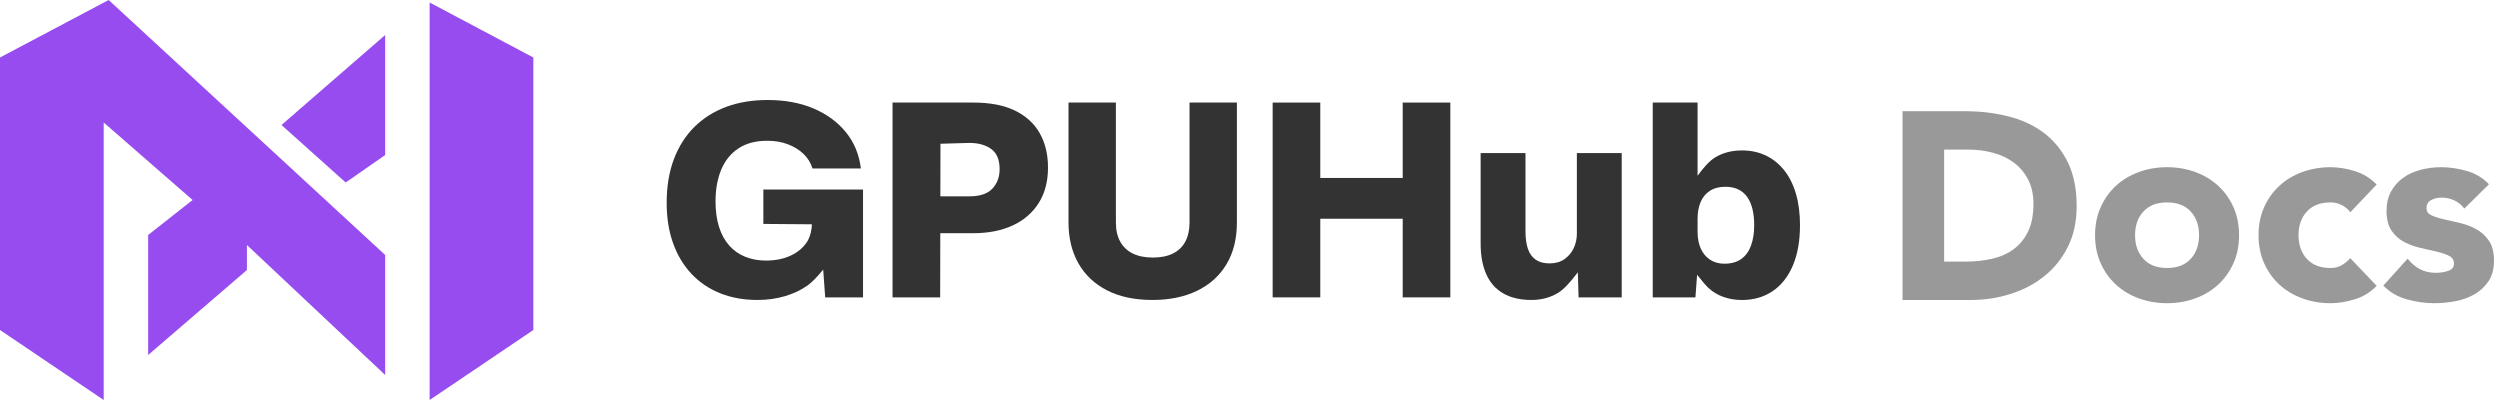
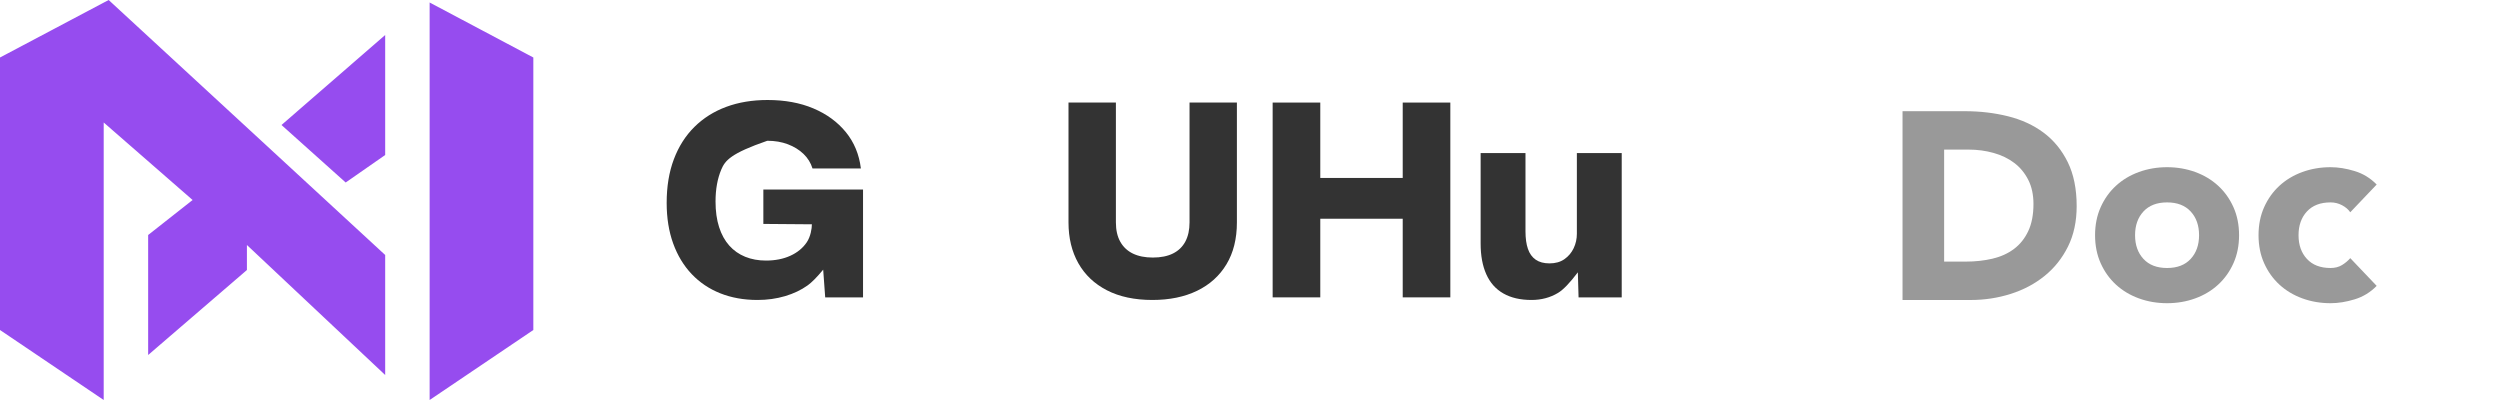
<svg xmlns="http://www.w3.org/2000/svg" width="150px" height="24px" viewBox="0 0 150 24" version="1.1">
  <title>light</title>
  <g id="Page-1" stroke="none" stroke-width="1" fill="none" fill-rule="evenodd">
    <g id="light" fill-rule="nonzero">
      <g id="Group">
        <path d="M6.519,0 L23.111,15.3 L23.111,22.5 L14.815,14.7 L14.815,16.2 L8.889,21.3 L8.889,14.1 L11.556,12 L6.222,7.35 L6.222,24 L0,19.8 L0,3.45 L6.519,0 Z M23.111,2.1 L23.111,9.3 L20.741,10.95 L16.889,7.5 L23.111,2.1 Z M25.778,0.15 L32,3.45 L32,19.8 L25.778,24 L25.778,0.15 Z" id="Combined-Shape-Copy-23" fill="#964CEF" />
        <g id="GPUHub" transform="translate(40, 6)" fill="#333333">
-           <path d="M5.451,11.998 C4.63,11.998 3.887,11.865 3.22,11.6 C2.554,11.335 1.98,10.95 1.5,10.444 C1.02,9.937 0.65,9.325 0.39,8.607 C0.13,7.888 -2.39899859e-24,7.076 -2.39899859e-24,6.171 C-2.39899859e-24,5.19 0.144,4.318 0.432,3.554 C0.72,2.79 1.131,2.143 1.665,1.615 C2.199,1.087 2.836,0.685 3.575,0.411 C4.315,0.137 5.14,0 6.052,0 C7.089,0 8.007,0.168 8.804,0.505 C9.602,0.842 10.25,1.316 10.749,1.926 C11.248,2.537 11.549,3.264 11.653,4.107 L8.75,4.107 C8.647,3.773 8.467,3.482 8.211,3.235 C7.954,2.989 7.641,2.796 7.272,2.656 C6.903,2.516 6.491,2.446 6.038,2.446 C5.346,2.446 4.771,2.597 4.311,2.9 C3.851,3.202 3.507,3.626 3.277,4.172 C3.047,4.718 2.932,5.357 2.932,6.088 C2.932,6.67 3.003,7.182 3.145,7.625 C3.287,8.068 3.491,8.438 3.756,8.735 C4.021,9.032 4.341,9.256 4.714,9.407 C5.087,9.558 5.501,9.634 5.956,9.634 C6.511,9.634 6.999,9.538 7.421,9.345 C7.843,9.153 8.17,8.884 8.404,8.54 C8.638,8.196 8.713,7.708 8.713,7.458 L5.801,7.435 L5.801,5.374 L11.782,5.374 L11.782,11.842 L9.512,11.842 L9.391,10.179 C9.02,10.629 8.707,10.945 8.452,11.127 C8.07,11.401 7.62,11.614 7.104,11.768 C6.587,11.921 6.036,11.998 5.451,11.998 Z" id="Path" />
-           <path d="M13.552,11.842 L13.552,0.154 L18.405,0.154 C19.41,0.154 20.244,0.315 20.905,0.639 C21.566,0.963 22.061,1.416 22.388,2 C22.716,2.583 22.88,3.267 22.88,4.052 C22.88,4.887 22.693,5.599 22.319,6.188 C21.945,6.776 21.423,7.224 20.753,7.531 C20.082,7.838 19.299,7.992 18.403,7.992 L16.171,7.992 L16.171,5.779 L18.166,5.779 C18.801,5.779 19.262,5.624 19.548,5.313 C19.834,5.002 19.977,4.614 19.977,4.148 C19.977,3.586 19.809,3.183 19.472,2.94 C19.135,2.696 18.7,2.575 18.166,2.575 L16.428,2.625 L16.41,11.842 L13.552,11.842 Z" id="Path" />
+           <path d="M5.451,11.998 C4.63,11.998 3.887,11.865 3.22,11.6 C2.554,11.335 1.98,10.95 1.5,10.444 C1.02,9.937 0.65,9.325 0.39,8.607 C0.13,7.888 -2.39899859e-24,7.076 -2.39899859e-24,6.171 C-2.39899859e-24,5.19 0.144,4.318 0.432,3.554 C0.72,2.79 1.131,2.143 1.665,1.615 C2.199,1.087 2.836,0.685 3.575,0.411 C4.315,0.137 5.14,0 6.052,0 C7.089,0 8.007,0.168 8.804,0.505 C9.602,0.842 10.25,1.316 10.749,1.926 C11.248,2.537 11.549,3.264 11.653,4.107 L8.75,4.107 C8.647,3.773 8.467,3.482 8.211,3.235 C7.954,2.989 7.641,2.796 7.272,2.656 C6.903,2.516 6.491,2.446 6.038,2.446 C3.851,3.202 3.507,3.626 3.277,4.172 C3.047,4.718 2.932,5.357 2.932,6.088 C2.932,6.67 3.003,7.182 3.145,7.625 C3.287,8.068 3.491,8.438 3.756,8.735 C4.021,9.032 4.341,9.256 4.714,9.407 C5.087,9.558 5.501,9.634 5.956,9.634 C6.511,9.634 6.999,9.538 7.421,9.345 C7.843,9.153 8.17,8.884 8.404,8.54 C8.638,8.196 8.713,7.708 8.713,7.458 L5.801,7.435 L5.801,5.374 L11.782,5.374 L11.782,11.842 L9.512,11.842 L9.391,10.179 C9.02,10.629 8.707,10.945 8.452,11.127 C8.07,11.401 7.62,11.614 7.104,11.768 C6.587,11.921 6.036,11.998 5.451,11.998 Z" id="Path" />
          <path d="M29.143,11.998 C28.075,11.998 27.166,11.804 26.415,11.417 C25.664,11.03 25.093,10.488 24.7,9.792 C24.307,9.096 24.11,8.279 24.11,7.343 L24.11,0.154 L26.954,0.154 L26.954,7.348 C26.954,7.808 27.042,8.194 27.219,8.508 C27.396,8.822 27.649,9.058 27.977,9.216 C28.305,9.374 28.703,9.453 29.17,9.453 C29.651,9.453 30.055,9.371 30.382,9.208 C30.708,9.045 30.955,8.806 31.122,8.491 C31.289,8.176 31.372,7.795 31.372,7.348 L31.372,0.154 L34.214,0.154 L34.214,7.343 C34.214,8.327 34.005,9.165 33.588,9.857 C33.171,10.55 32.583,11.08 31.825,11.447 C31.067,11.814 30.173,11.998 29.143,11.998 Z" id="Path" />
          <path d="M36.359,11.842 L36.359,0.154 L39.217,0.154 L39.217,11.842 L36.359,11.842 Z M44.163,11.842 L44.163,0.154 L47.02,0.154 L47.02,11.842 L44.163,11.842 Z M38.653,7.124 L38.653,4.677 L44.727,4.677 L44.727,7.124 L38.653,7.124 Z" id="Shape" />
          <path d="M51.889,11.998 C51.221,11.998 50.659,11.868 50.203,11.608 C49.746,11.349 49.405,10.965 49.178,10.457 C48.951,9.95 48.838,9.335 48.838,8.612 L48.838,3.182 L51.529,3.182 L51.529,7.882 C51.529,8.3 51.578,8.651 51.676,8.934 C51.773,9.217 51.929,9.433 52.142,9.581 C52.355,9.729 52.632,9.803 52.971,9.803 C53.326,9.803 53.625,9.719 53.867,9.549 C54.109,9.38 54.293,9.16 54.421,8.891 C54.548,8.621 54.612,8.334 54.612,8.028 L54.612,3.182 L57.303,3.182 L57.303,11.842 L54.714,11.842 L54.671,10.339 C54.191,10.974 53.795,11.386 53.482,11.574 C53.013,11.856 52.482,11.998 51.889,11.998 Z" id="Path" />
-           <path d="M64.517,12 C64.115,12 63.741,11.937 63.394,11.812 C63.048,11.687 62.752,11.508 62.506,11.276 C62.342,11.121 62.115,10.857 61.826,10.484 L61.726,11.842 L59.164,11.842 L59.164,0.154 L61.855,0.154 L61.855,4.544 C62.251,3.996 62.603,3.63 62.91,3.444 C63.37,3.165 63.906,3.026 64.517,3.026 C65.045,3.026 65.521,3.127 65.946,3.329 C66.37,3.532 66.737,3.824 67.044,4.207 C67.352,4.589 67.589,5.059 67.753,5.615 C67.918,6.172 68,6.804 68,7.513 C68,8.455 67.856,9.263 67.569,9.936 C67.282,10.61 66.876,11.122 66.352,11.473 C65.828,11.824 65.216,12 64.517,12 Z M63.461,9.822 C63.874,9.822 64.212,9.727 64.476,9.539 C64.74,9.35 64.935,9.081 65.062,8.73 C65.189,8.38 65.252,7.974 65.252,7.513 C65.252,7.163 65.219,6.847 65.153,6.566 C65.087,6.284 64.985,6.042 64.848,5.841 C64.711,5.639 64.532,5.483 64.311,5.372 C64.09,5.262 63.83,5.206 63.53,5.206 C63.157,5.206 62.844,5.287 62.593,5.449 C62.342,5.611 62.157,5.837 62.036,6.126 C61.915,6.415 61.855,6.746 61.855,7.117 L61.855,7.911 C61.855,8.301 61.92,8.637 62.05,8.922 C62.179,9.206 62.365,9.427 62.607,9.585 C62.849,9.743 63.134,9.822 63.461,9.822 Z" id="Shape" />
        </g>
      </g>
      <g id="Docs" opacity="0.4" transform="translate(114.152, 6.672)" fill="#000000">
        <path d="M-1.52020044e-23,0 L3.744,0 C4.651,0 5.512,0.101 6.328,0.304 C7.144,0.507 7.856,0.835 8.464,1.288 C9.072,1.741 9.555,2.331 9.912,3.056 C10.269,3.781 10.448,4.661 10.448,5.696 C10.448,6.613 10.275,7.421 9.928,8.12 C9.581,8.819 9.115,9.405 8.528,9.88 C7.941,10.355 7.264,10.715 6.496,10.96 C5.728,11.205 4.923,11.328 4.08,11.328 L-1.52020044e-23,11.328 L-1.52020044e-23,0 Z M2.496,9.024 L3.792,9.024 C4.368,9.024 4.904,8.965 5.4,8.848 C5.896,8.731 6.325,8.536 6.688,8.264 C7.051,7.992 7.336,7.635 7.544,7.192 C7.752,6.749 7.856,6.208 7.856,5.568 C7.856,5.013 7.752,4.531 7.544,4.12 C7.336,3.709 7.056,3.371 6.704,3.104 C6.352,2.837 5.939,2.637 5.464,2.504 C4.989,2.371 4.491,2.304 3.968,2.304 L2.496,2.304 L2.496,9.024 Z" id="Shape" />
        <path d="M11.552,7.44 C11.552,6.821 11.664,6.261 11.888,5.76 C12.112,5.259 12.419,4.829 12.808,4.472 C13.197,4.115 13.656,3.84 14.184,3.648 C14.712,3.456 15.275,3.36 15.872,3.36 C16.469,3.36 17.032,3.456 17.56,3.648 C18.088,3.84 18.547,4.115 18.936,4.472 C19.325,4.829 19.632,5.259 19.856,5.76 C20.08,6.261 20.192,6.821 20.192,7.44 C20.192,8.059 20.08,8.619 19.856,9.12 C19.632,9.621 19.325,10.051 18.936,10.408 C18.547,10.765 18.088,11.04 17.56,11.232 C17.032,11.424 16.469,11.52 15.872,11.52 C15.275,11.52 14.712,11.424 14.184,11.232 C13.656,11.04 13.197,10.765 12.808,10.408 C12.419,10.051 12.112,9.621 11.888,9.12 C11.664,8.619 11.552,8.059 11.552,7.44 Z M13.952,7.44 C13.952,8.027 14.12,8.501 14.456,8.864 C14.792,9.227 15.264,9.408 15.872,9.408 C16.48,9.408 16.952,9.227 17.288,8.864 C17.624,8.501 17.792,8.027 17.792,7.44 C17.792,6.853 17.624,6.379 17.288,6.016 C16.952,5.653 16.48,5.472 15.872,5.472 C15.264,5.472 14.792,5.653 14.456,6.016 C14.12,6.379 13.952,6.853 13.952,7.44 Z" id="Shape" />
        <path d="M26.864,6.064 C26.747,5.893 26.581,5.752 26.368,5.64 C26.155,5.528 25.925,5.472 25.68,5.472 C25.072,5.472 24.6,5.653 24.264,6.016 C23.928,6.379 23.76,6.853 23.76,7.44 C23.76,8.027 23.928,8.501 24.264,8.864 C24.6,9.227 25.072,9.408 25.68,9.408 C25.947,9.408 26.176,9.349 26.368,9.232 C26.56,9.115 26.725,8.976 26.864,8.816 L28.448,10.48 C28.075,10.864 27.635,11.133 27.128,11.288 C26.621,11.443 26.139,11.52 25.68,11.52 C25.083,11.52 24.52,11.424 23.992,11.232 C23.464,11.04 23.005,10.765 22.616,10.408 C22.227,10.051 21.92,9.621 21.696,9.12 C21.472,8.619 21.36,8.059 21.36,7.44 C21.36,6.821 21.472,6.261 21.696,5.76 C21.92,5.259 22.227,4.829 22.616,4.472 C23.005,4.115 23.464,3.84 23.992,3.648 C24.52,3.456 25.083,3.36 25.68,3.36 C26.139,3.36 26.621,3.437 27.128,3.592 C27.635,3.747 28.075,4.016 28.448,4.4 L26.864,6.064 Z" id="Path" />
-         <path d="M33.712,5.84 C33.36,5.403 32.896,5.184 32.32,5.184 C32.117,5.184 31.92,5.232 31.728,5.328 C31.536,5.424 31.44,5.589 31.44,5.824 C31.44,6.016 31.539,6.157 31.736,6.248 C31.933,6.339 32.184,6.419 32.488,6.488 C32.792,6.557 33.117,6.632 33.464,6.712 C33.811,6.792 34.136,6.917 34.44,7.088 C34.744,7.259 34.995,7.491 35.192,7.784 C35.389,8.077 35.488,8.469 35.488,8.96 C35.488,9.461 35.379,9.875 35.16,10.2 C34.941,10.525 34.661,10.787 34.32,10.984 C33.979,11.181 33.595,11.32 33.168,11.4 C32.741,11.48 32.32,11.52 31.904,11.52 C31.36,11.52 30.811,11.443 30.256,11.288 C29.701,11.133 29.232,10.859 28.848,10.464 L30.304,8.848 C30.528,9.125 30.776,9.336 31.048,9.48 C31.32,9.624 31.637,9.696 32,9.696 C32.277,9.696 32.528,9.656 32.752,9.576 C32.976,9.496 33.088,9.349 33.088,9.136 C33.088,8.933 32.989,8.781 32.792,8.68 C32.595,8.579 32.344,8.493 32.04,8.424 C31.736,8.355 31.411,8.28 31.064,8.2 C30.717,8.12 30.392,8 30.088,7.84 C29.784,7.68 29.533,7.453 29.336,7.16 C29.139,6.867 29.04,6.475 29.04,5.984 C29.04,5.525 29.133,5.131 29.32,4.8 C29.507,4.469 29.752,4.197 30.056,3.984 C30.36,3.771 30.709,3.613 31.104,3.512 C31.499,3.411 31.899,3.36 32.304,3.36 C32.816,3.36 33.333,3.435 33.856,3.584 C34.379,3.733 34.821,4 35.184,4.384 L33.712,5.84 Z" id="Path" />
      </g>
    </g>
  </g>
</svg>